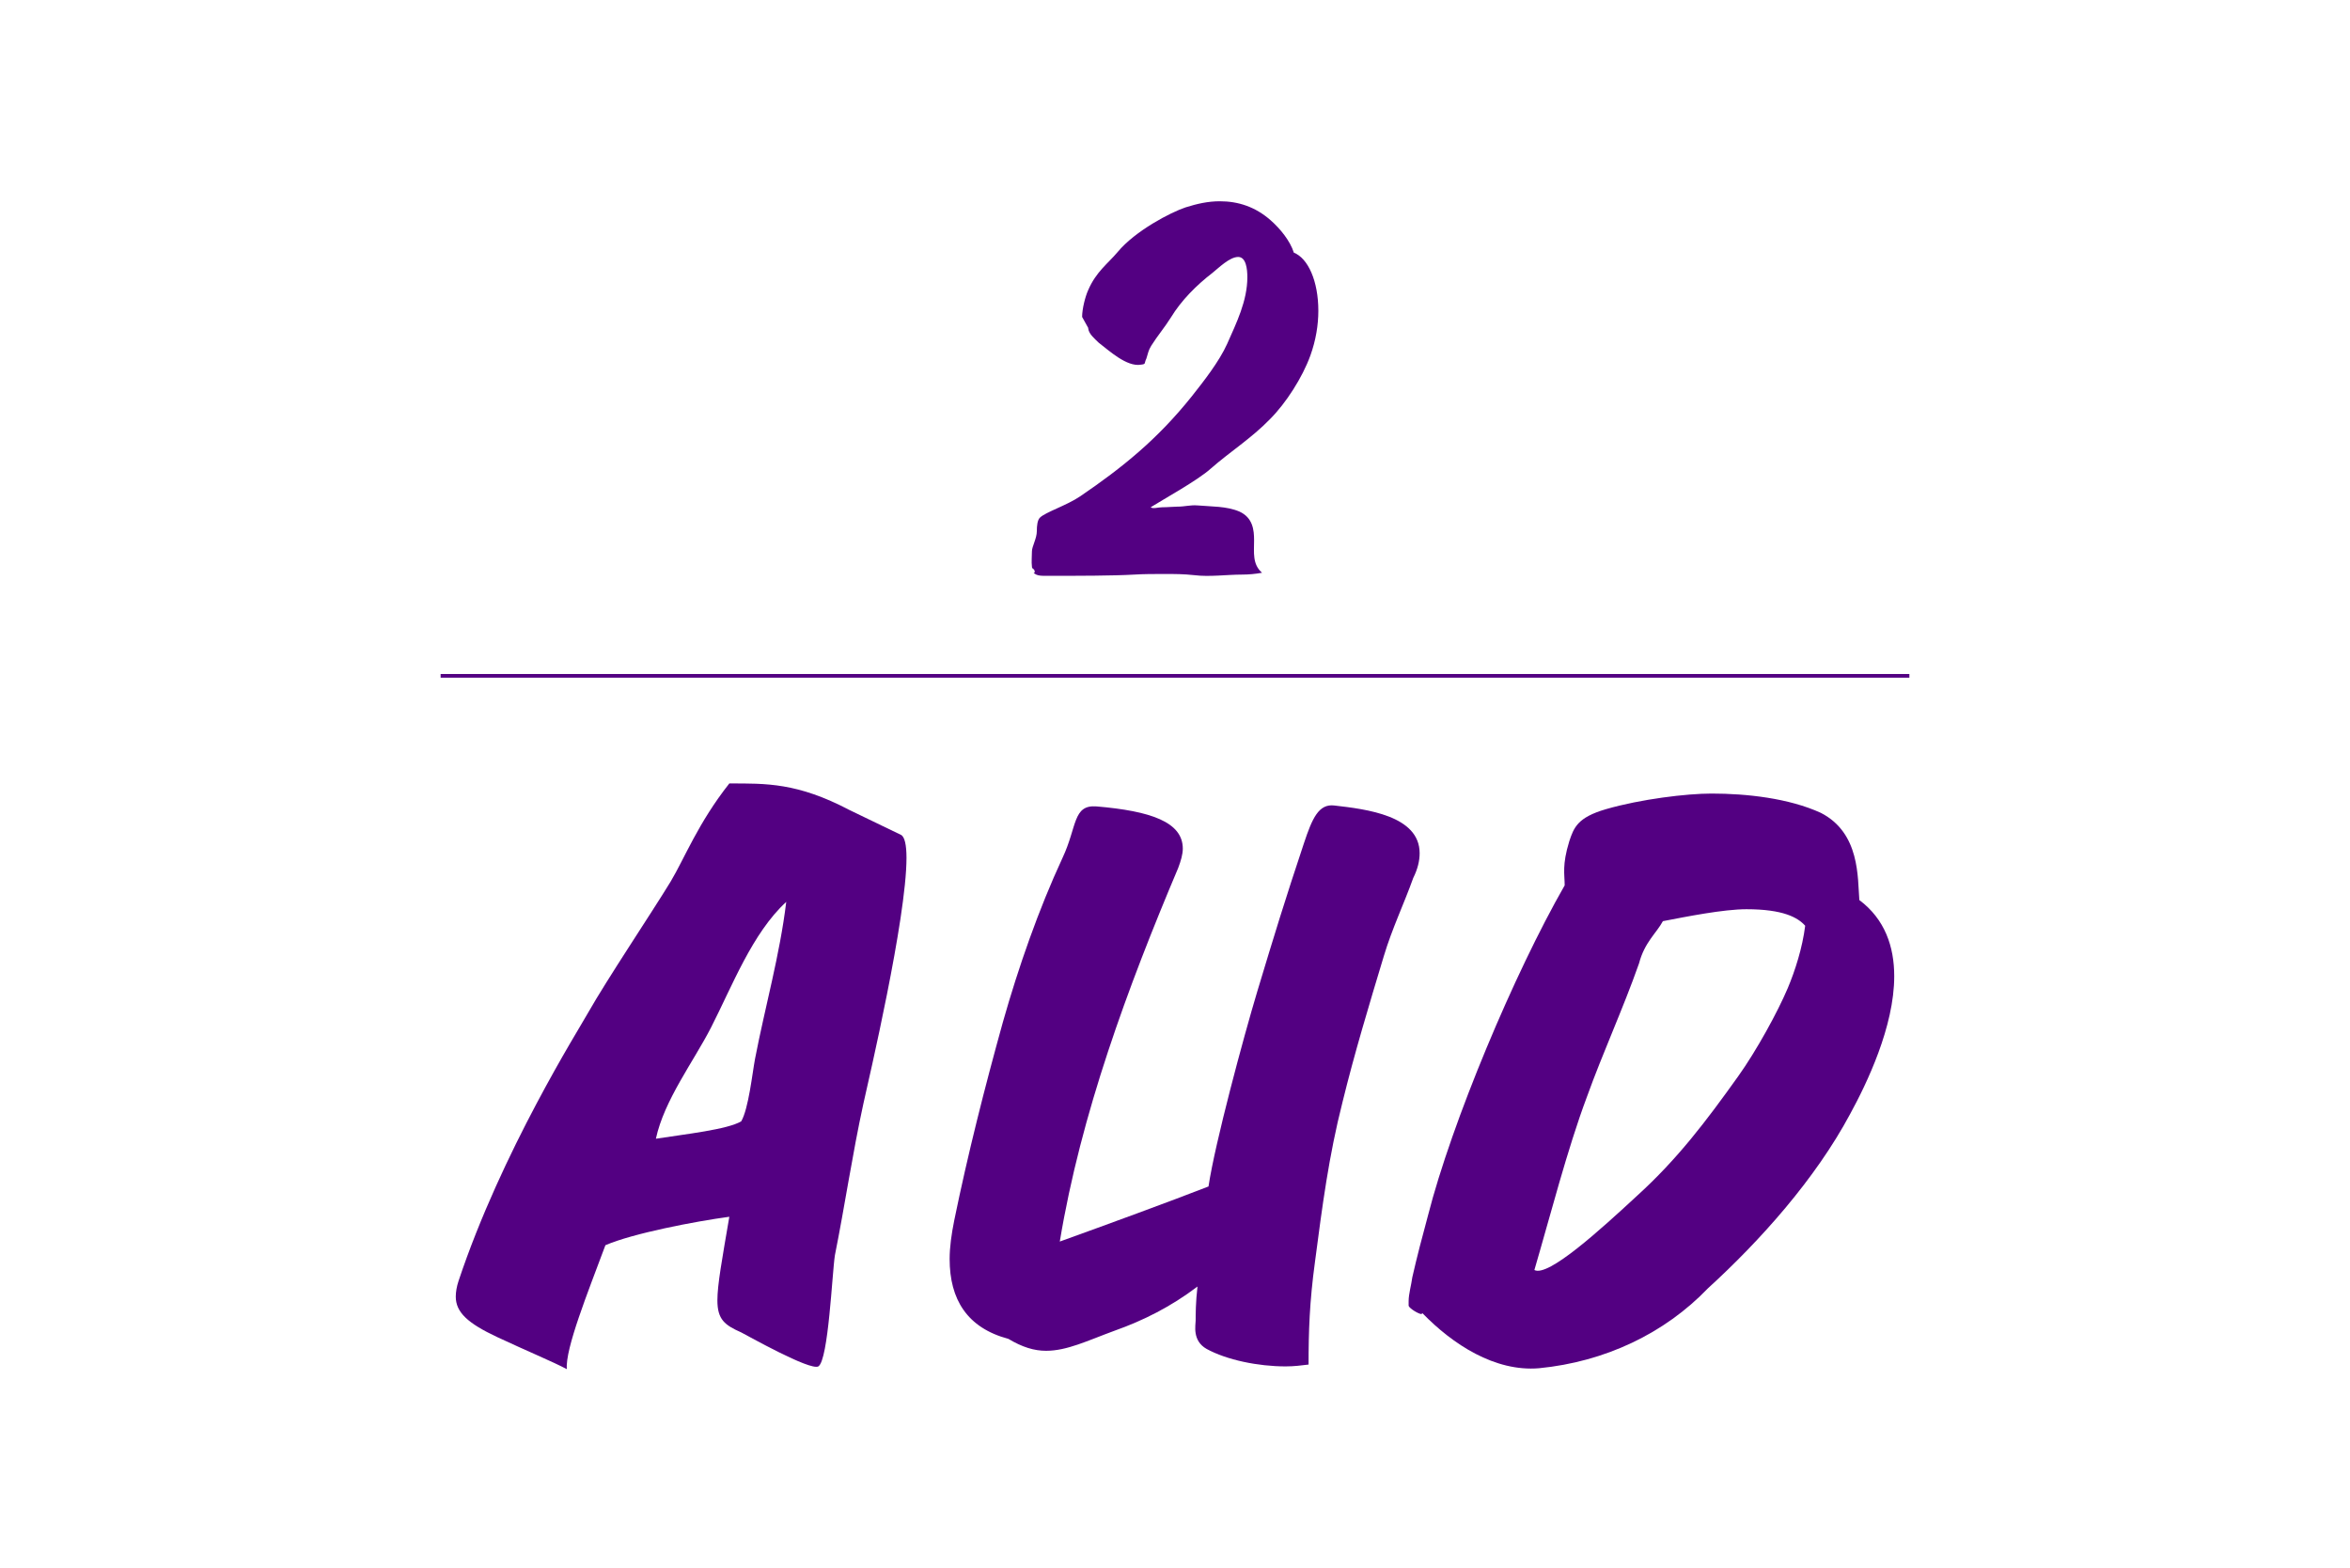
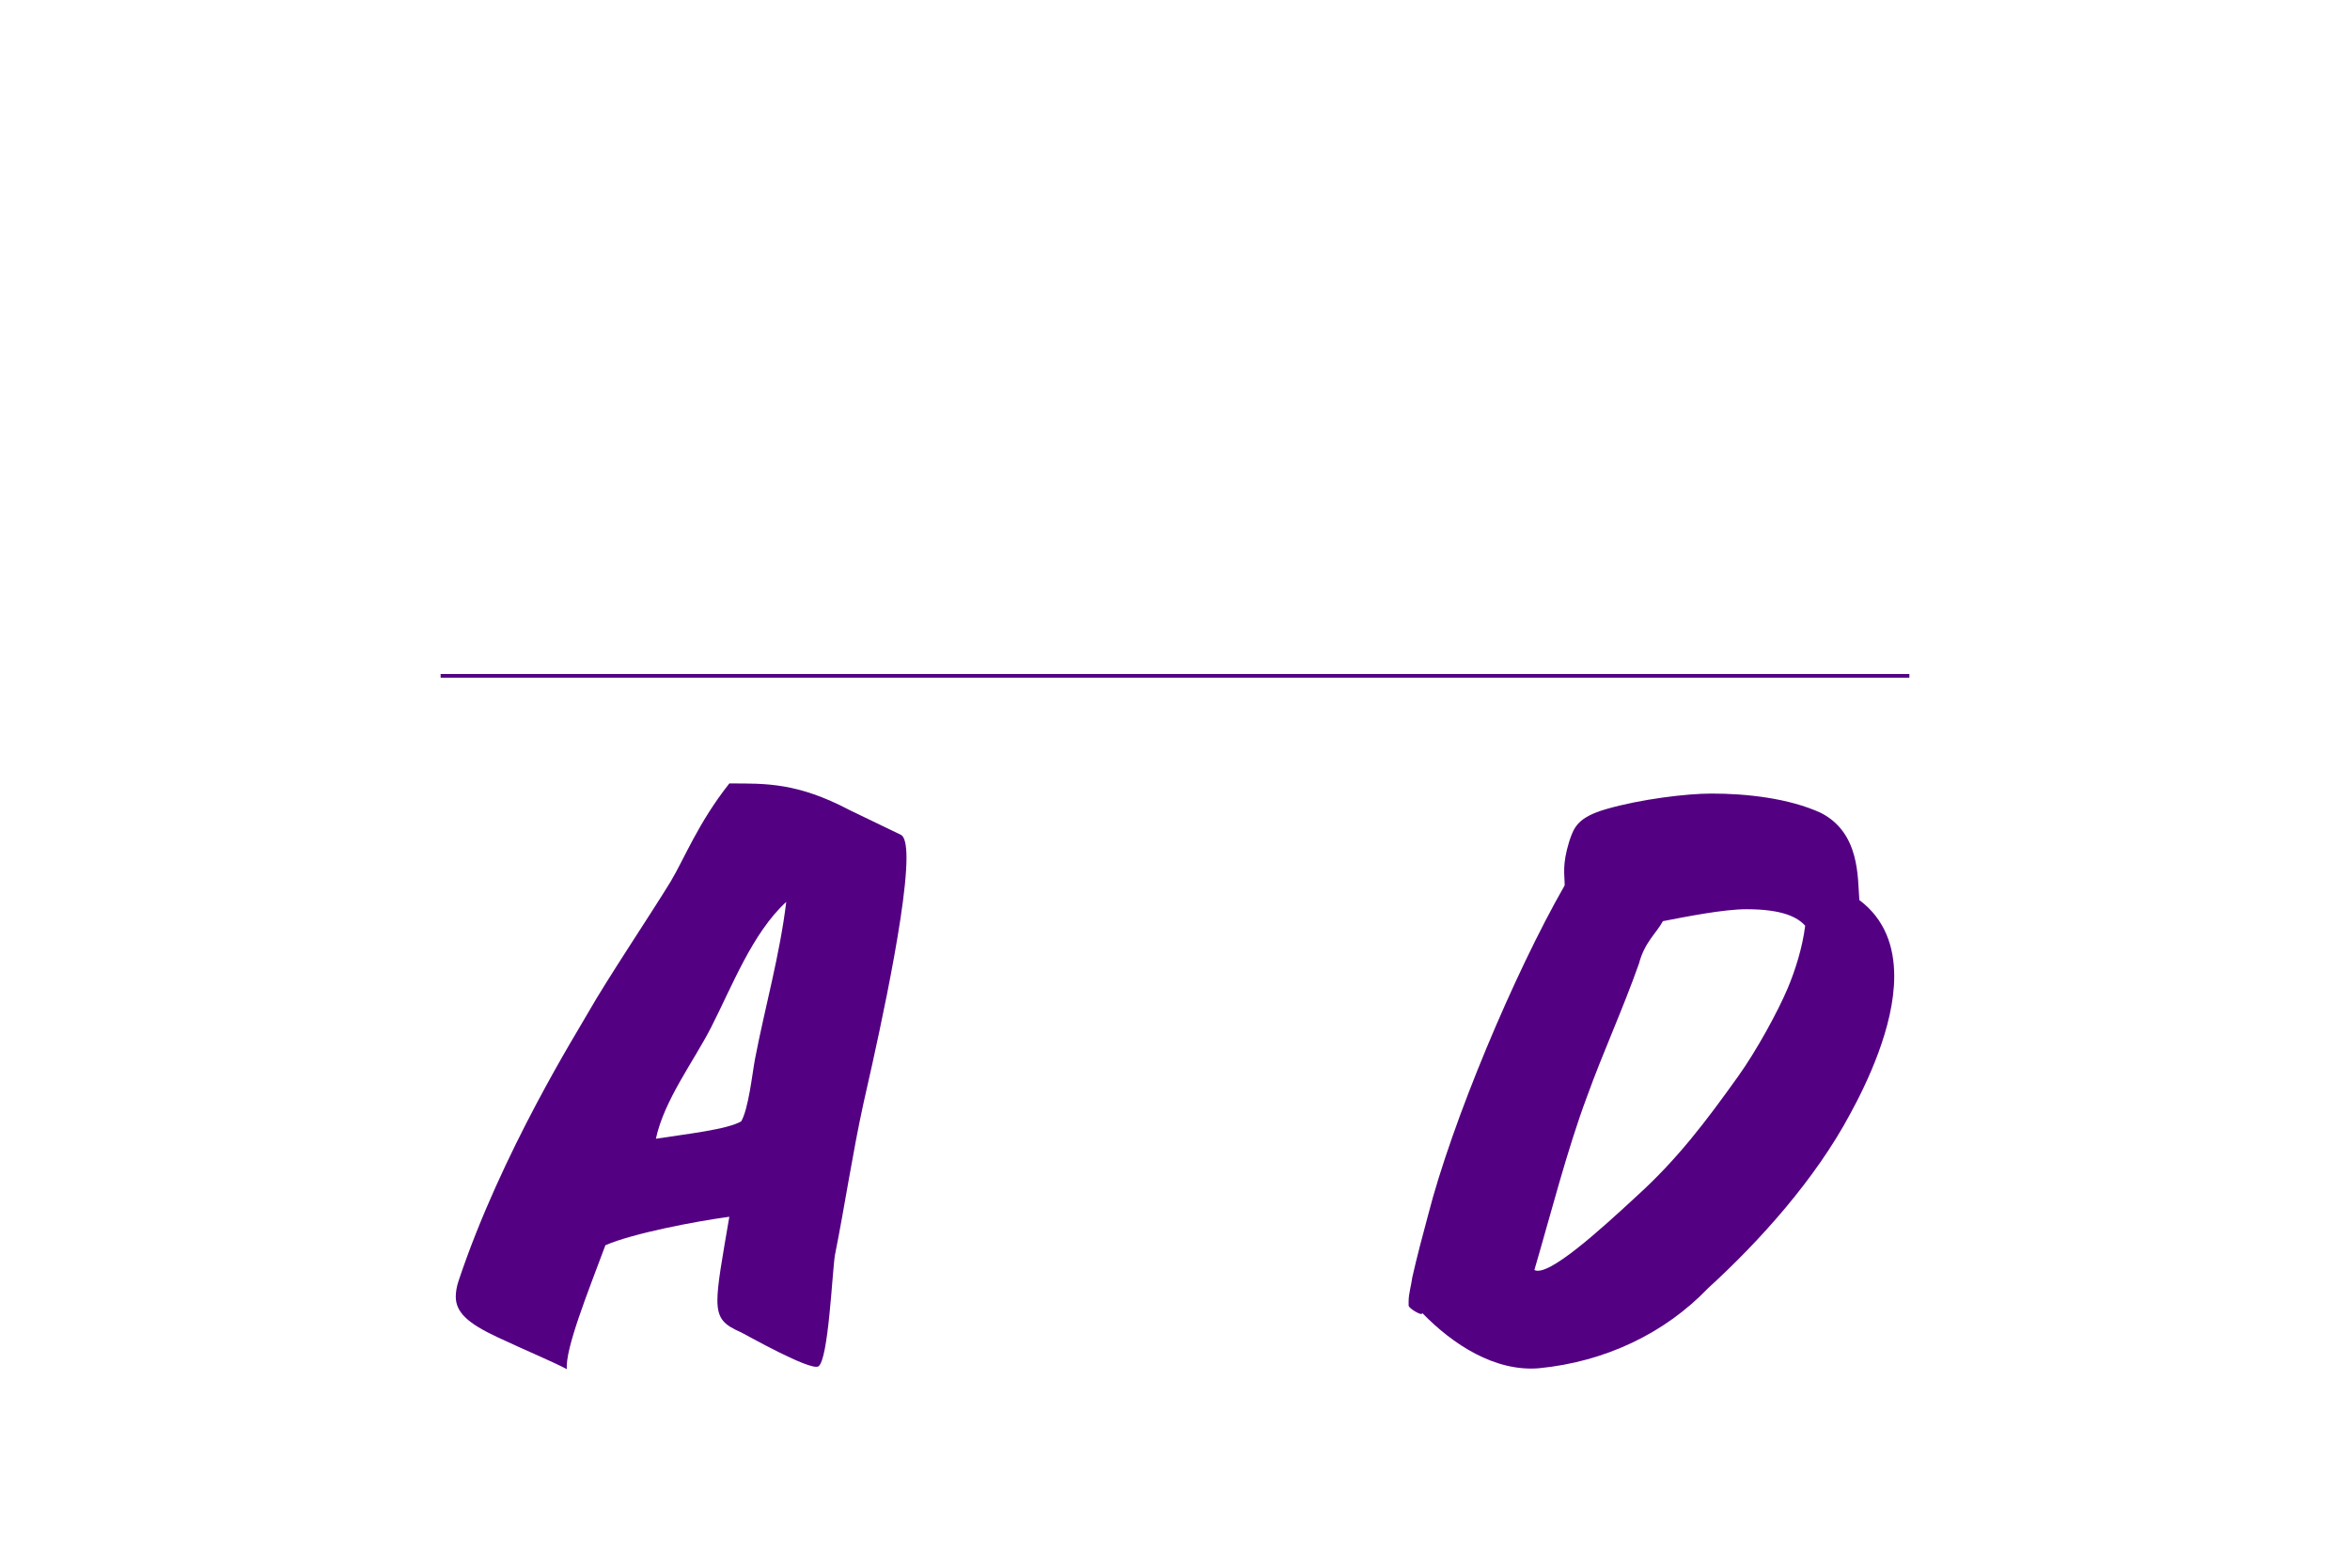
<svg xmlns="http://www.w3.org/2000/svg" width="100%" height="100%" viewBox="0 0 640 427" version="1.1" xml:space="preserve" style="fill-rule:evenodd;clip-rule:evenodd;stroke-linejoin:round;stroke-miterlimit:2;">
-   <path d="M284.704,156.81l2.5,-0c6,-0 15.833,-0 21.666,-0.334c2.667,-0.166 5.334,-0.166 8.167,-0.166c3.167,-0 5.167,-0 8.333,0.333c4,0.5 8.834,-0.167 12.834,-0.167c1.833,0 3.666,-0.166 5.5,-0.5c-2.667,-2.333 -2.167,-5.5 -2.167,-8.833c0,-2.833 -0.333,-6.167 -4,-7.833c-3.5,-1.5 -7.667,-1.334 -11.333,-1.667c-2.167,-0.167 -3.334,0.333 -5.667,0.333c-1,0 -2.5,0.167 -4,0.167c-1.167,-0 -2.5,0.5 -3.167,-0c3.167,-2 12.834,-7.333 16.334,-10.5c5.333,-4.667 11.166,-8.333 16.166,-13.5c4.334,-4.333 8.834,-11.333 11,-17.333c1.5,-4.167 2.167,-8.334 2.167,-12.167c0,-8.167 -2.833,-14.333 -6.667,-15.833c-1,-3.167 -3.666,-6.5 -6.333,-8.834c-4.167,-3.666 -8.833,-5.166 -13.833,-5.166c-3.167,-0 -6.167,0.666 -9.334,1.666c-4,1.334 -13.666,6.334 -18.5,12.167c-2.666,3.167 -5.833,5.333 -8,10.333c-0.833,1.834 -1.666,5.167 -1.666,7.334l1.666,3l0,0.166c0.167,1.5 1.834,2.834 2.834,3.834c2.833,2.166 7.666,6.666 11.5,6c1.5,-0.167 0.833,-0.334 1.5,-1.667c0.5,-1.5 0.5,-2.167 1.333,-3.5c1.667,-2.667 3.667,-5 5.333,-7.667c2.834,-4.666 7,-8.833 11.334,-12.166c1.666,-1.334 4.666,-4.334 7,-4.334c2.166,0 2.5,3.334 2.5,5.5c-0,6.5 -3,12.5 -5.5,18.167c-2.167,4.833 -6.5,10.333 -9.667,14.333c-9.333,11.667 -18.833,19.334 -30.333,27.167c-3.667,2.5 -9.5,4.333 -11,5.833c-0.667,0.667 -0.834,2.167 -0.834,3.667c0,2 -1.333,4.167 -1.333,5.5c0,1.333 -0.167,2.833 0,4.167c0,0.666 0.5,0.5 0.667,1c0.5,1.166 -1,0.333 0.5,1.166c0.666,0.334 1.666,0.334 2.5,0.334Z" style="fill:#530082;fill-rule:nonzero;" />
  <path d="M154.375,372.857c-0.5,-5.5 5.75,-21 10.5,-33.75c7.5,-3.25 24.5,-6.5 33.75,-7.75c-2,11.75 -3.25,18.5 -3.25,22.75c0,5.25 2,6.75 6.5,8.75c1.5,0.75 18.75,10.5 21,9.25c2.75,-1.75 3.75,-25.5 4.5,-30.25c2.75,-13.75 4.75,-27.5 7.75,-41.25c1.5,-6.75 11.75,-50.5 11.75,-67c0,-3.5 -0.5,-5.75 -1.5,-6.25l-14,-6.75c-14.25,-7.5 -22.75,-7.25 -32.75,-7.25c-8.5,10.75 -12.25,20.5 -16,26.75c-5.5,9 -17.25,26.5 -22.5,35.75c-2.5,4.5 -23.5,37.75 -35.25,73c-0.5,1.5 -0.75,3 -0.75,4.25c0,4.25 3.25,7.25 11.25,11c8,3.75 15.25,6.75 19,8.75Zm24.25,-62.75c2.25,-10.5 10.25,-21 15,-30.25c5.75,-11.25 11.25,-25.75 20.5,-34.25c-1.75,14.5 -5.75,28.5 -8.5,42.75c-0.75,4 -1.75,13.5 -3.75,17c-3.75,2.25 -15.25,3.5 -23.25,4.75Z" style="fill:#530082;fill-rule:nonzero;" />
-   <path d="M350.125,372.107c2.25,0 4.25,-0.25 6.25,-0.5c0,-9 0.25,-17 1.75,-28c2,-15.25 3.75,-28.75 7.5,-43.5c3.25,-13.25 7.25,-26.5 11.25,-39.75c2.25,-7.5 5.5,-14.25 8,-21.25c1.25,-2.5 1.75,-4.75 1.75,-6.75c0,-10.25 -14.5,-12 -23.25,-13c-4.25,-0.5 -6,3.5 -8.25,10.25c-5.25,15.75 -8,24.75 -12.75,40.5c-3.75,12.5 -11.5,41.25 -13.25,53c-10.25,4 -28,10.5 -40.5,15c5.75,-34.75 18.5,-69.25 32.25,-101.75c0.75,-2 1.25,-3.75 1.25,-5.25c0,-7.25 -8.75,-10.25 -23.5,-11.5c-6.5,-0.5 -5.25,5.5 -9.25,14c-6.5,14 -12,29.75 -16.25,44.75c-5,18 -9.5,35.75 -13.25,54c-0.75,3.75 -1.25,7.25 -1.25,10.5c0,11 4.75,18.75 16,21.75c3.75,2.25 7,3.25 10.25,3.25c5.75,0 11.25,-2.75 18.75,-5.5c7.75,-2.75 15.25,-6.5 22.5,-12c-0.5,4.25 -0.5,7.75 -0.5,9.25c0,1.25 -1,5.5 3,7.75c5.5,3 14,4.75 21.5,4.75Z" style="fill:#530082;fill-rule:nonzero;" />
  <path d="M419.125,372.607c18,-1.75 34.25,-9.5 46,-21.75c14.25,-13 29.25,-29.75 38.75,-47.5c4.5,-8.25 12,-23.75 12,-37.5c0,-8 -2.5,-15.5 -9.5,-20.75c-0.5,-6 0.25,-18.25 -10.5,-23.75c-8.75,-4 -20.25,-5.25 -29.75,-5.25c-6.75,0 -19.25,1.5 -28.75,4.25c-7.75,2.25 -8.75,5 -10,8.75c-2,6.5 -1.25,9 -1.25,12c-13.75,24 -30.75,64.5 -37.25,90c-1.5,5.5 -3,11.25 -4.25,16.75c-0.25,2 -1,4.5 -1,6.5l0,1.25c0.25,0.75 2.75,2.25 3.5,2.25l0.25,-0.25c8.25,8.5 19.75,16 31.75,15Zm-1.25,-26.75c4.25,-14.5 9,-33 14.25,-47c4.5,-12.5 9.75,-23.75 14.25,-36.5c1.5,-5.75 4.75,-8.25 6.5,-11.5c6.5,-1.25 16.5,-3.25 22.75,-3.25c10,0 14,2.25 16,4.5c-0.75,6 -2.75,12.25 -4.75,17c-2.75,6.5 -8.5,17 -13.5,24c-8.75,12.25 -16.5,22.5 -27.5,32.5c-10,9.25 -24.25,22.25 -28,20.25Z" style="fill:#530082;fill-rule:nonzero;" />
  <rect x="120" y="183.549" width="400" height="1" style="fill:#530082;" />
</svg>